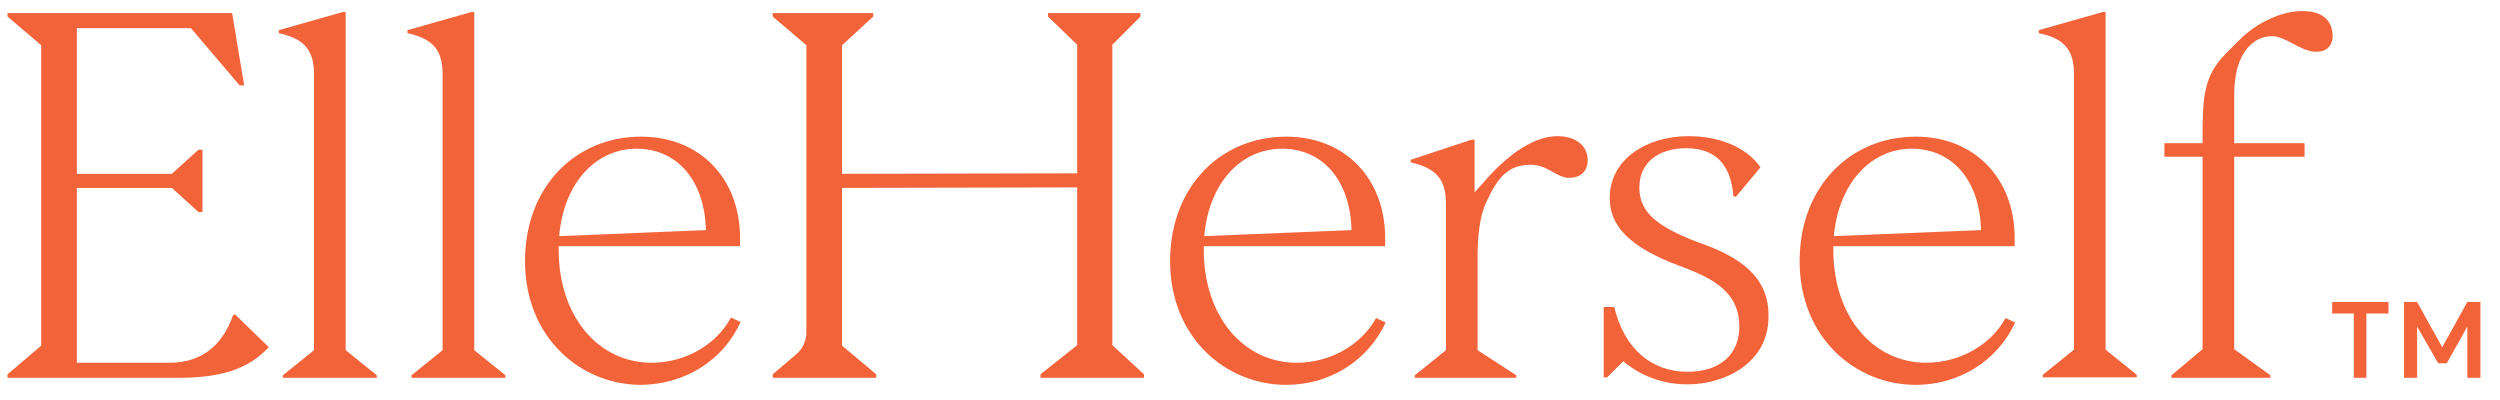
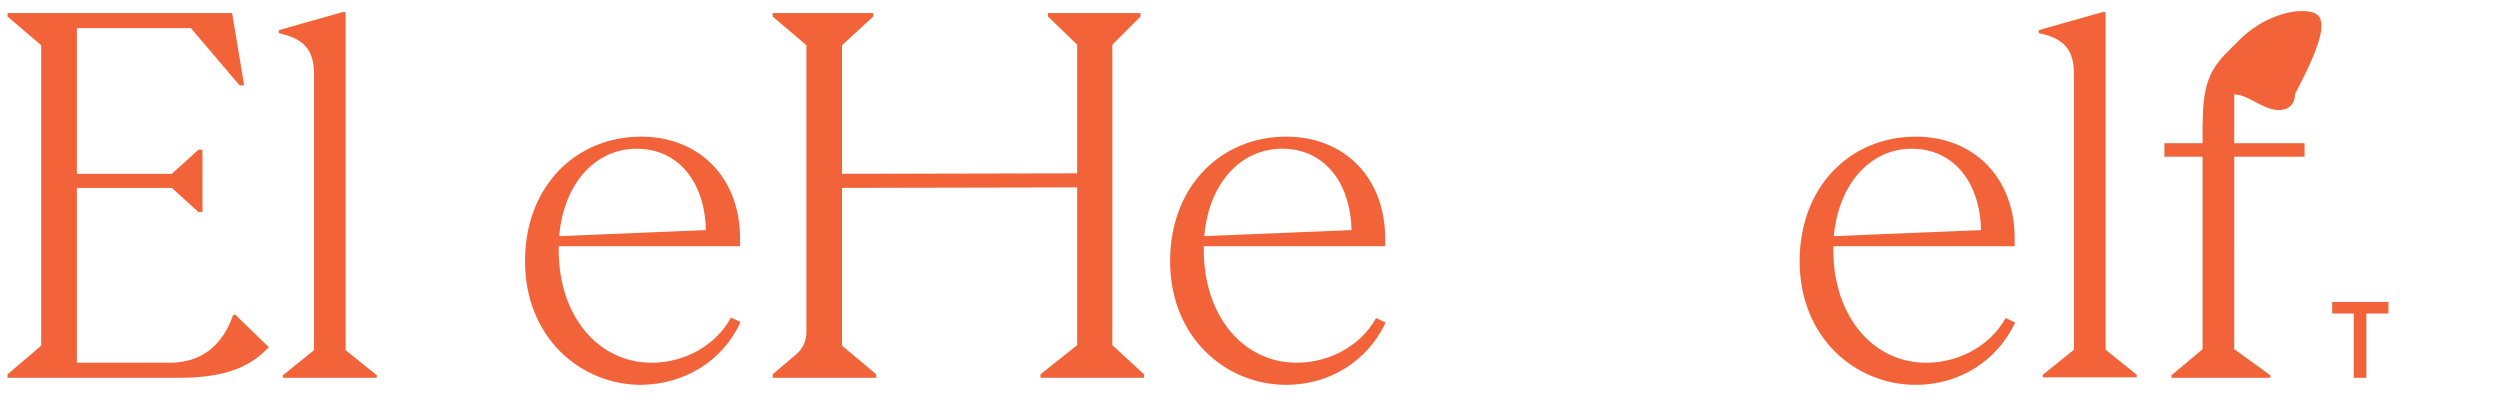
<svg xmlns="http://www.w3.org/2000/svg" version="1.1" id="Layer_1" x="0px" y="0px" viewBox="0 0 497.6 79.6" style="enable-background:new 0 0 497.6 79.6;" xml:space="preserve">
  <style type="text/css">
	.st0{fill:#F26339;}
</style>
  <g>
    <g>
      <path class="st0" d="M53.5,69.1l-6.7-6.5l-0.4,0.1c-2.1,6-6.2,9.5-12.7,9.5H15.3V37.4h18.9l5.3,4.8h0.8V29.8h-0.8l-5.3,4.8H15.3    v-29h22.7l9.7,11.4h0.9L46.2,2.6H1.5v0.7L8.2,9v59.8l-6.7,5.7v0.7h34C44.1,75.2,49.5,73.4,53.5,69.1z" />
      <path class="st0" d="M62.5,14.8v54.9l-6.2,5v0.5H75v-0.5l-6.2-5V2.4h-0.6L55.5,6v0.6C60.5,7.7,62.5,9.9,62.5,14.8z" />
-       <path class="st0" d="M88.1,14.8v54.9l-6.2,5v0.5h18.7v-0.5l-6.2-5V2.4h-0.6L81.1,6v0.6C86.1,7.7,88.1,9.9,88.1,14.8z" />
      <path class="st0" d="M147.4,64.1l-1.9-0.9c-3.1,5.7-9.4,9-15.8,9c-10.5,0-18.5-9.1-18.5-22.5V49h36.1v-1.6    c0-11.8-7.9-20.2-19.7-20.2c-12.9,0-23.1,9.8-23.1,24.8c0,15.2,11.1,24.6,23.1,24.6C136.3,76.5,143.9,71.8,147.4,64.1z     M126.7,29.6c8.3,0,13.6,6.6,13.8,16.2L111.3,47C112.2,36.4,118.6,29.6,126.7,29.6z" />
    </g>
    <g>
      <g>
-         <polygon class="st0" points="491.1,60.1 486.1,69.1 486.1,69.1 481.1,60.1 478.5,60.1 478.5,75.2 481.1,75.2 481.1,65 481.1,65      485.3,72.3 487,72.3 491.1,65 491.1,65 491.1,75.2 493.7,75.2 493.7,60.1    " />
        <polygon class="st0" points="464.2,62.4 468.5,62.4 468.5,75.2 471,75.2 471,62.4 475.4,62.4 475.4,60.1 464.2,60.1    " />
      </g>
      <g>
        <path class="st0" d="M221.4,8.9l5.6-5.6V2.6h-18.4v0.7l5.8,5.6v25.6l-46.8,0.1V9l6.2-5.7V2.6h-20v0.7l6.7,5.7v57.2     c0,1.6-0.7,3.2-2,4.3l-4.7,4v0.7h20.6v-0.7l-6.8-5.7V37.4l46.8-0.1v31.4l-7.3,5.8v0.7h20.6v-0.7l-6.3-5.8V8.9z" />
-         <path class="st0" d="M337.9,48.2c-8.6-3.3-11.6-6.2-11.6-10.9c0-5,3.9-7.8,9.3-7.8c5.4,0,8.9,2.8,9.4,9.5l0.5,0.2l4.9-5.9     c-2.8-4.1-8.4-6.2-14.3-6.2c-8.5,0-15.7,4.7-15.7,12.3c0,5.6,3.9,9.8,14.1,13.6c6.9,2.5,11.7,5.4,11.7,12c0,5.5-3.8,9-10.3,9     c-7.1,0-12.6-4.5-14.6-12.9h-2.1v14h0.7l3.2-3.2c3.3,2.8,7.7,4.6,12.8,4.6c7.6,0,16.1-4.4,16.1-13.4     C352.2,55,346.1,51,337.9,48.2z" />
        <path class="st0" d="M419.1,2.4h-0.6L405.8,6v0.6c5,1,7,3.3,7,8.1v54.9l-6.2,5v0.5h18.7v-0.5l-6.2-5V2.4z" />
-         <path class="st0" d="M458.2,2.2c-4,0-9.1,2.3-12.5,5.8c-4,4-6.8,6-7.2,14l-0.1,3v3.5h-7.6v2.7h7.6v38.3l-6.2,5.2v0.5h19.7v-0.5     l-7.2-5.2V31.2h14v-2.7h-14l0-4.8l0-1.7v-3.2c0-8.4,3.9-11.6,7.5-11.6c2.8,0,5.6,3,8.7,3.1c1.9,0.1,3.4-1,3.4-3.2     C464.2,4.7,463,2.2,458.2,2.2z" />
-         <path class="st0" d="M310,27.1c-5.2,0-10.6,4.4-14.7,9.2l0,0l-1.8,2V27.8h-0.6l-12.1,4v0.5c5,1.2,7,3.3,7,8.2v29.2l-6.2,5v0.5     h20.2v-0.5l-7.7-5V50.9c0-2.7,0.2-5.2,0.7-7.5c0.1-0.6,0.3-1.2,0.5-1.8c0.1-0.4,0.3-0.7,0.4-1.1c0.1-0.2,0.2-0.4,0.3-0.6     c2.2-4.8,4.4-7.1,8.6-7.1c3.6,0,5.1,2.6,7.8,2.6c1.8,0,3.6-1,3.6-3.4C316.1,29,313.6,27.1,310,27.1z" />
+         <path class="st0" d="M458.2,2.2c-4,0-9.1,2.3-12.5,5.8c-4,4-6.8,6-7.2,14l-0.1,3v3.5h-7.6v2.7h7.6v38.3l-6.2,5.2v0.5h19.7v-0.5     l-7.2-5.2V31.2h14v-2.7h-14l0-4.8l0-1.7v-3.2c2.8,0,5.6,3,8.7,3.1c1.9,0.1,3.4-1,3.4-3.2     C464.2,4.7,463,2.2,458.2,2.2z" />
        <path class="st0" d="M258.1,72.2c-10.5,0-18.5-9.1-18.5-22.5V49h36.1v-1.6c0-11.8-7.9-20.2-19.7-20.2c-12.9,0-23.1,9.8-23.1,24.8     c0,15.2,11.1,24.6,23.1,24.6c8.6,0,16.2-4.7,19.8-12.4l-1.9-0.9C270.8,68.9,264.5,72.2,258.1,72.2z M255.2,29.6     c8.3,0,13.6,6.6,13.8,16.2L239.7,47C240.6,36.4,247,29.6,255.2,29.6z" />
        <path class="st0" d="M383.4,72.2c-10.5,0-18.5-9.1-18.5-22.5V49h36.1v-1.6c0-11.8-7.9-20.2-19.7-20.2c-12.9,0-23.1,9.8-23.1,24.8     c0,15.2,11.1,24.6,23.1,24.6c8.6,0,16.2-4.7,19.8-12.4l-1.9-0.9C396.1,68.9,389.8,72.2,383.4,72.2z M380.5,29.6     c8.3,0,13.6,6.6,13.8,16.2L365,47C366,36.4,372.4,29.6,380.5,29.6z" />
      </g>
    </g>
  </g>
</svg>